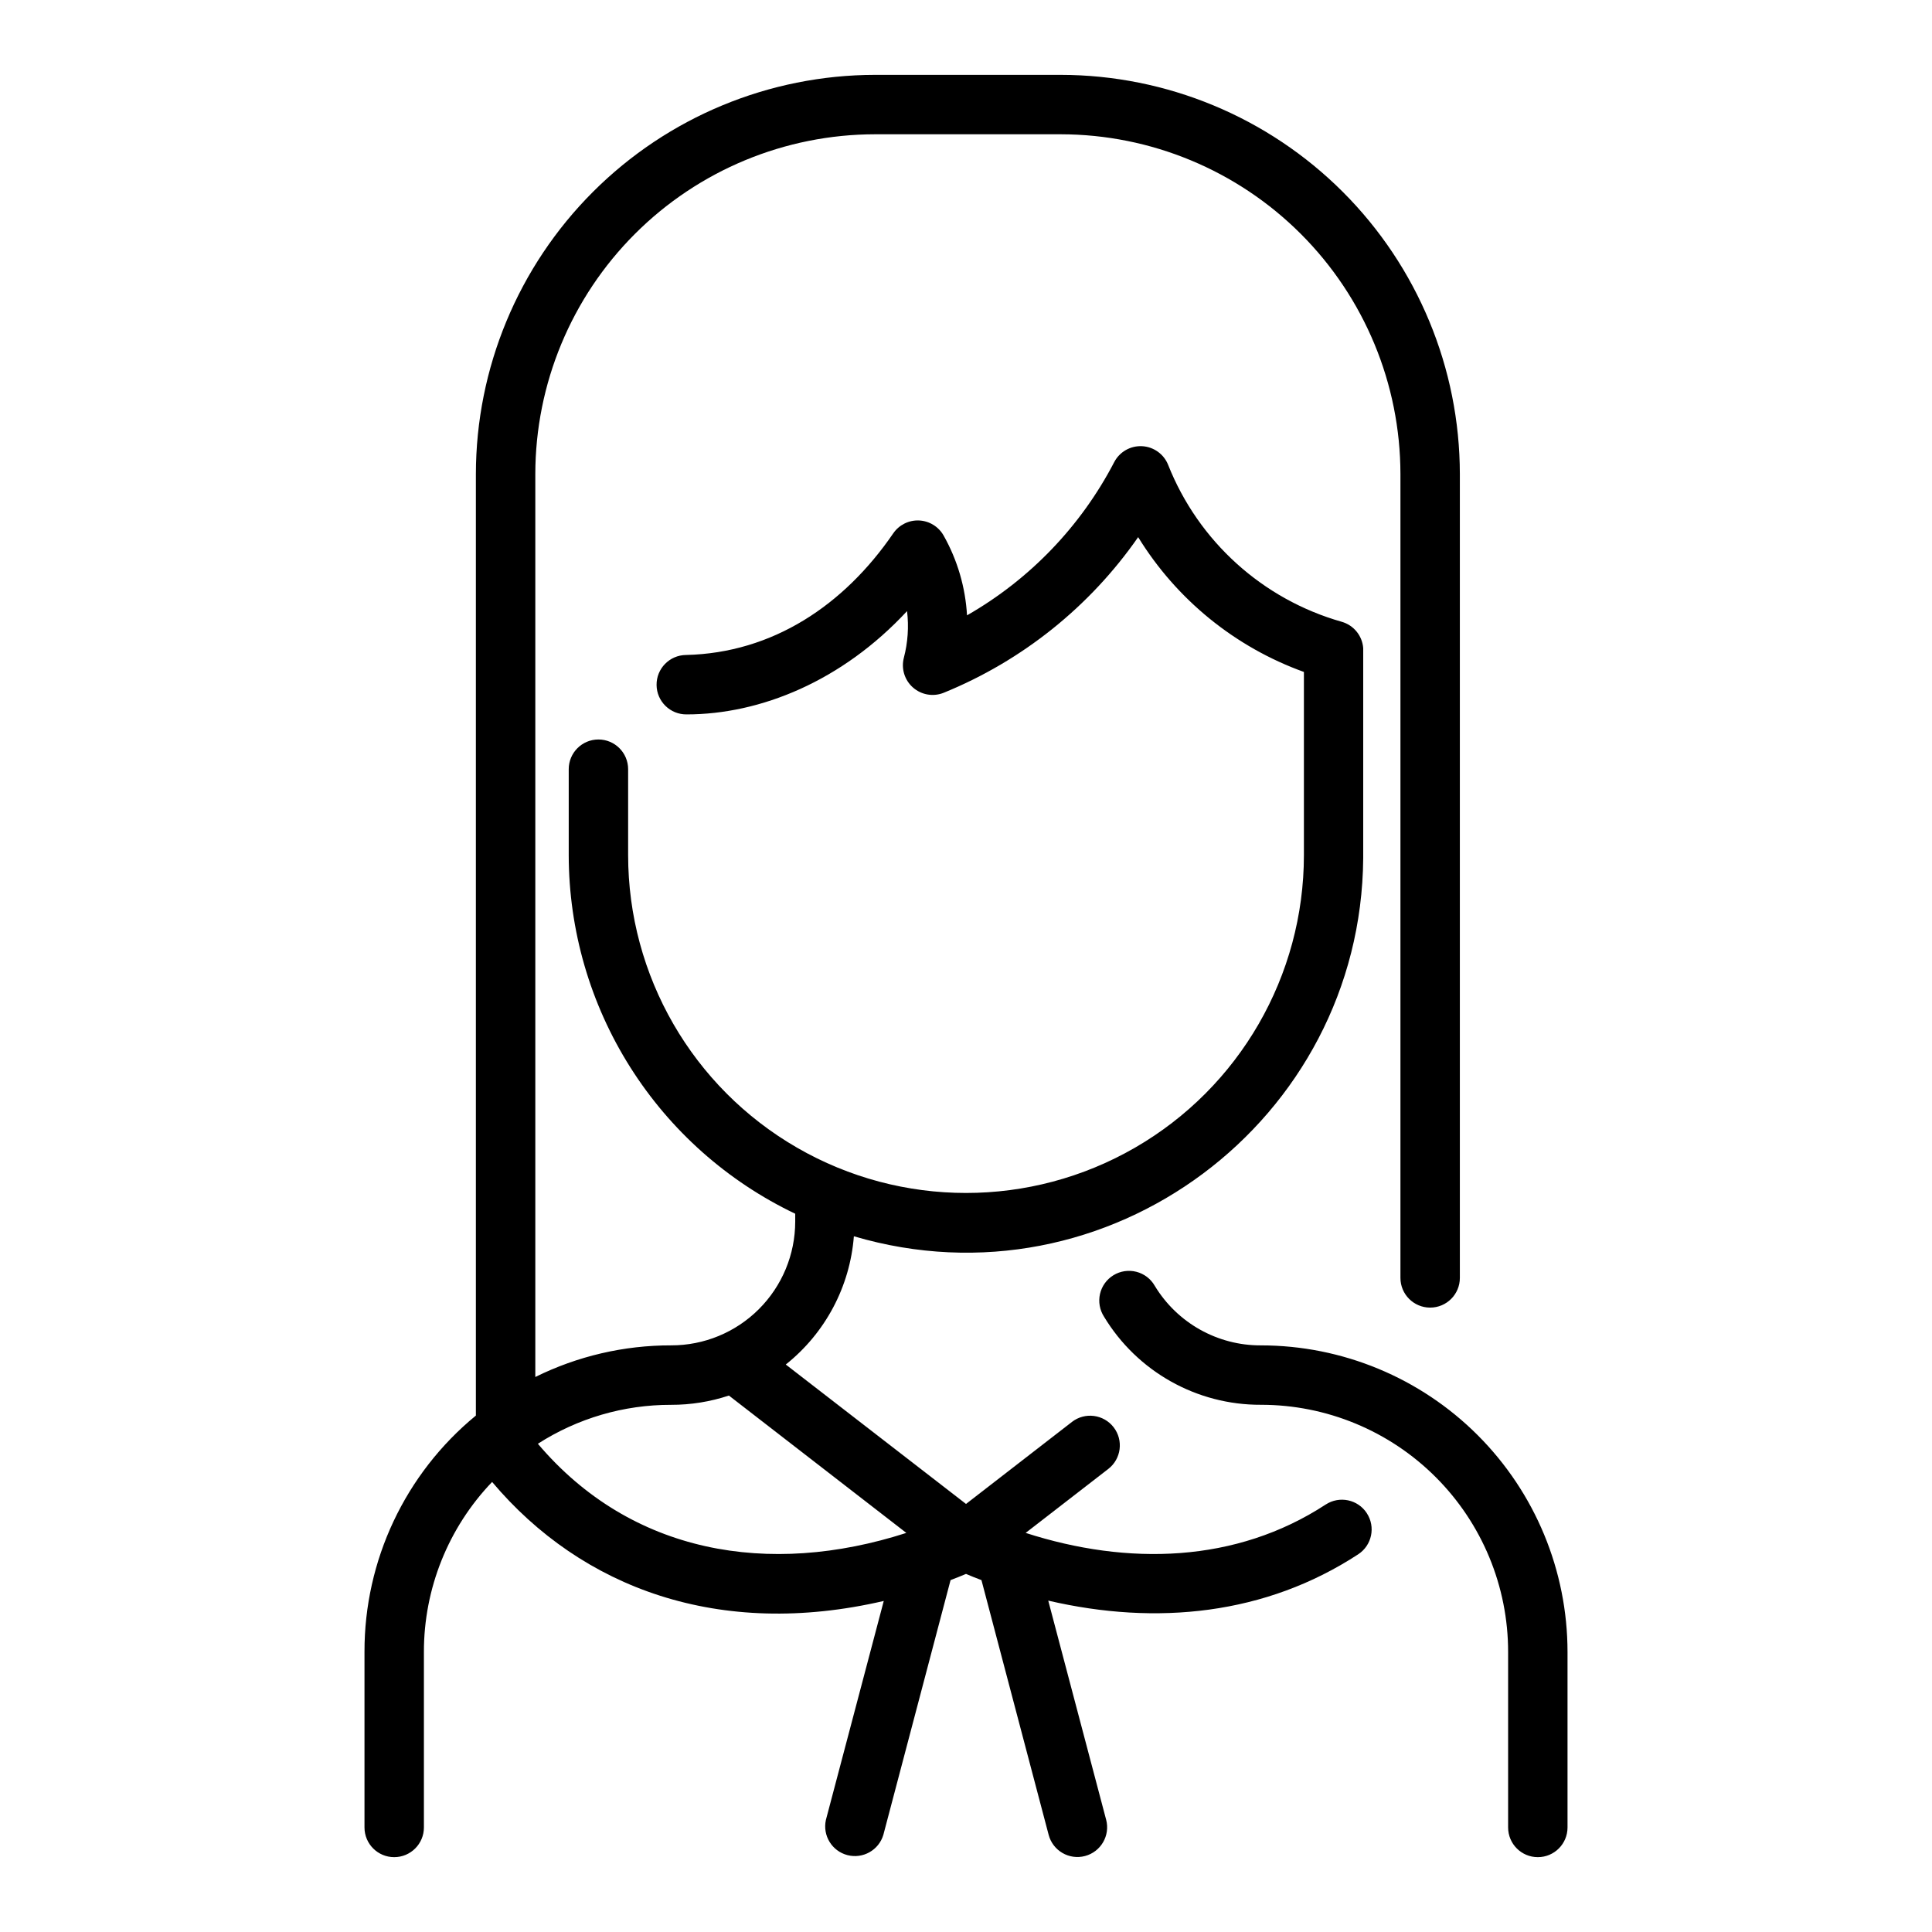
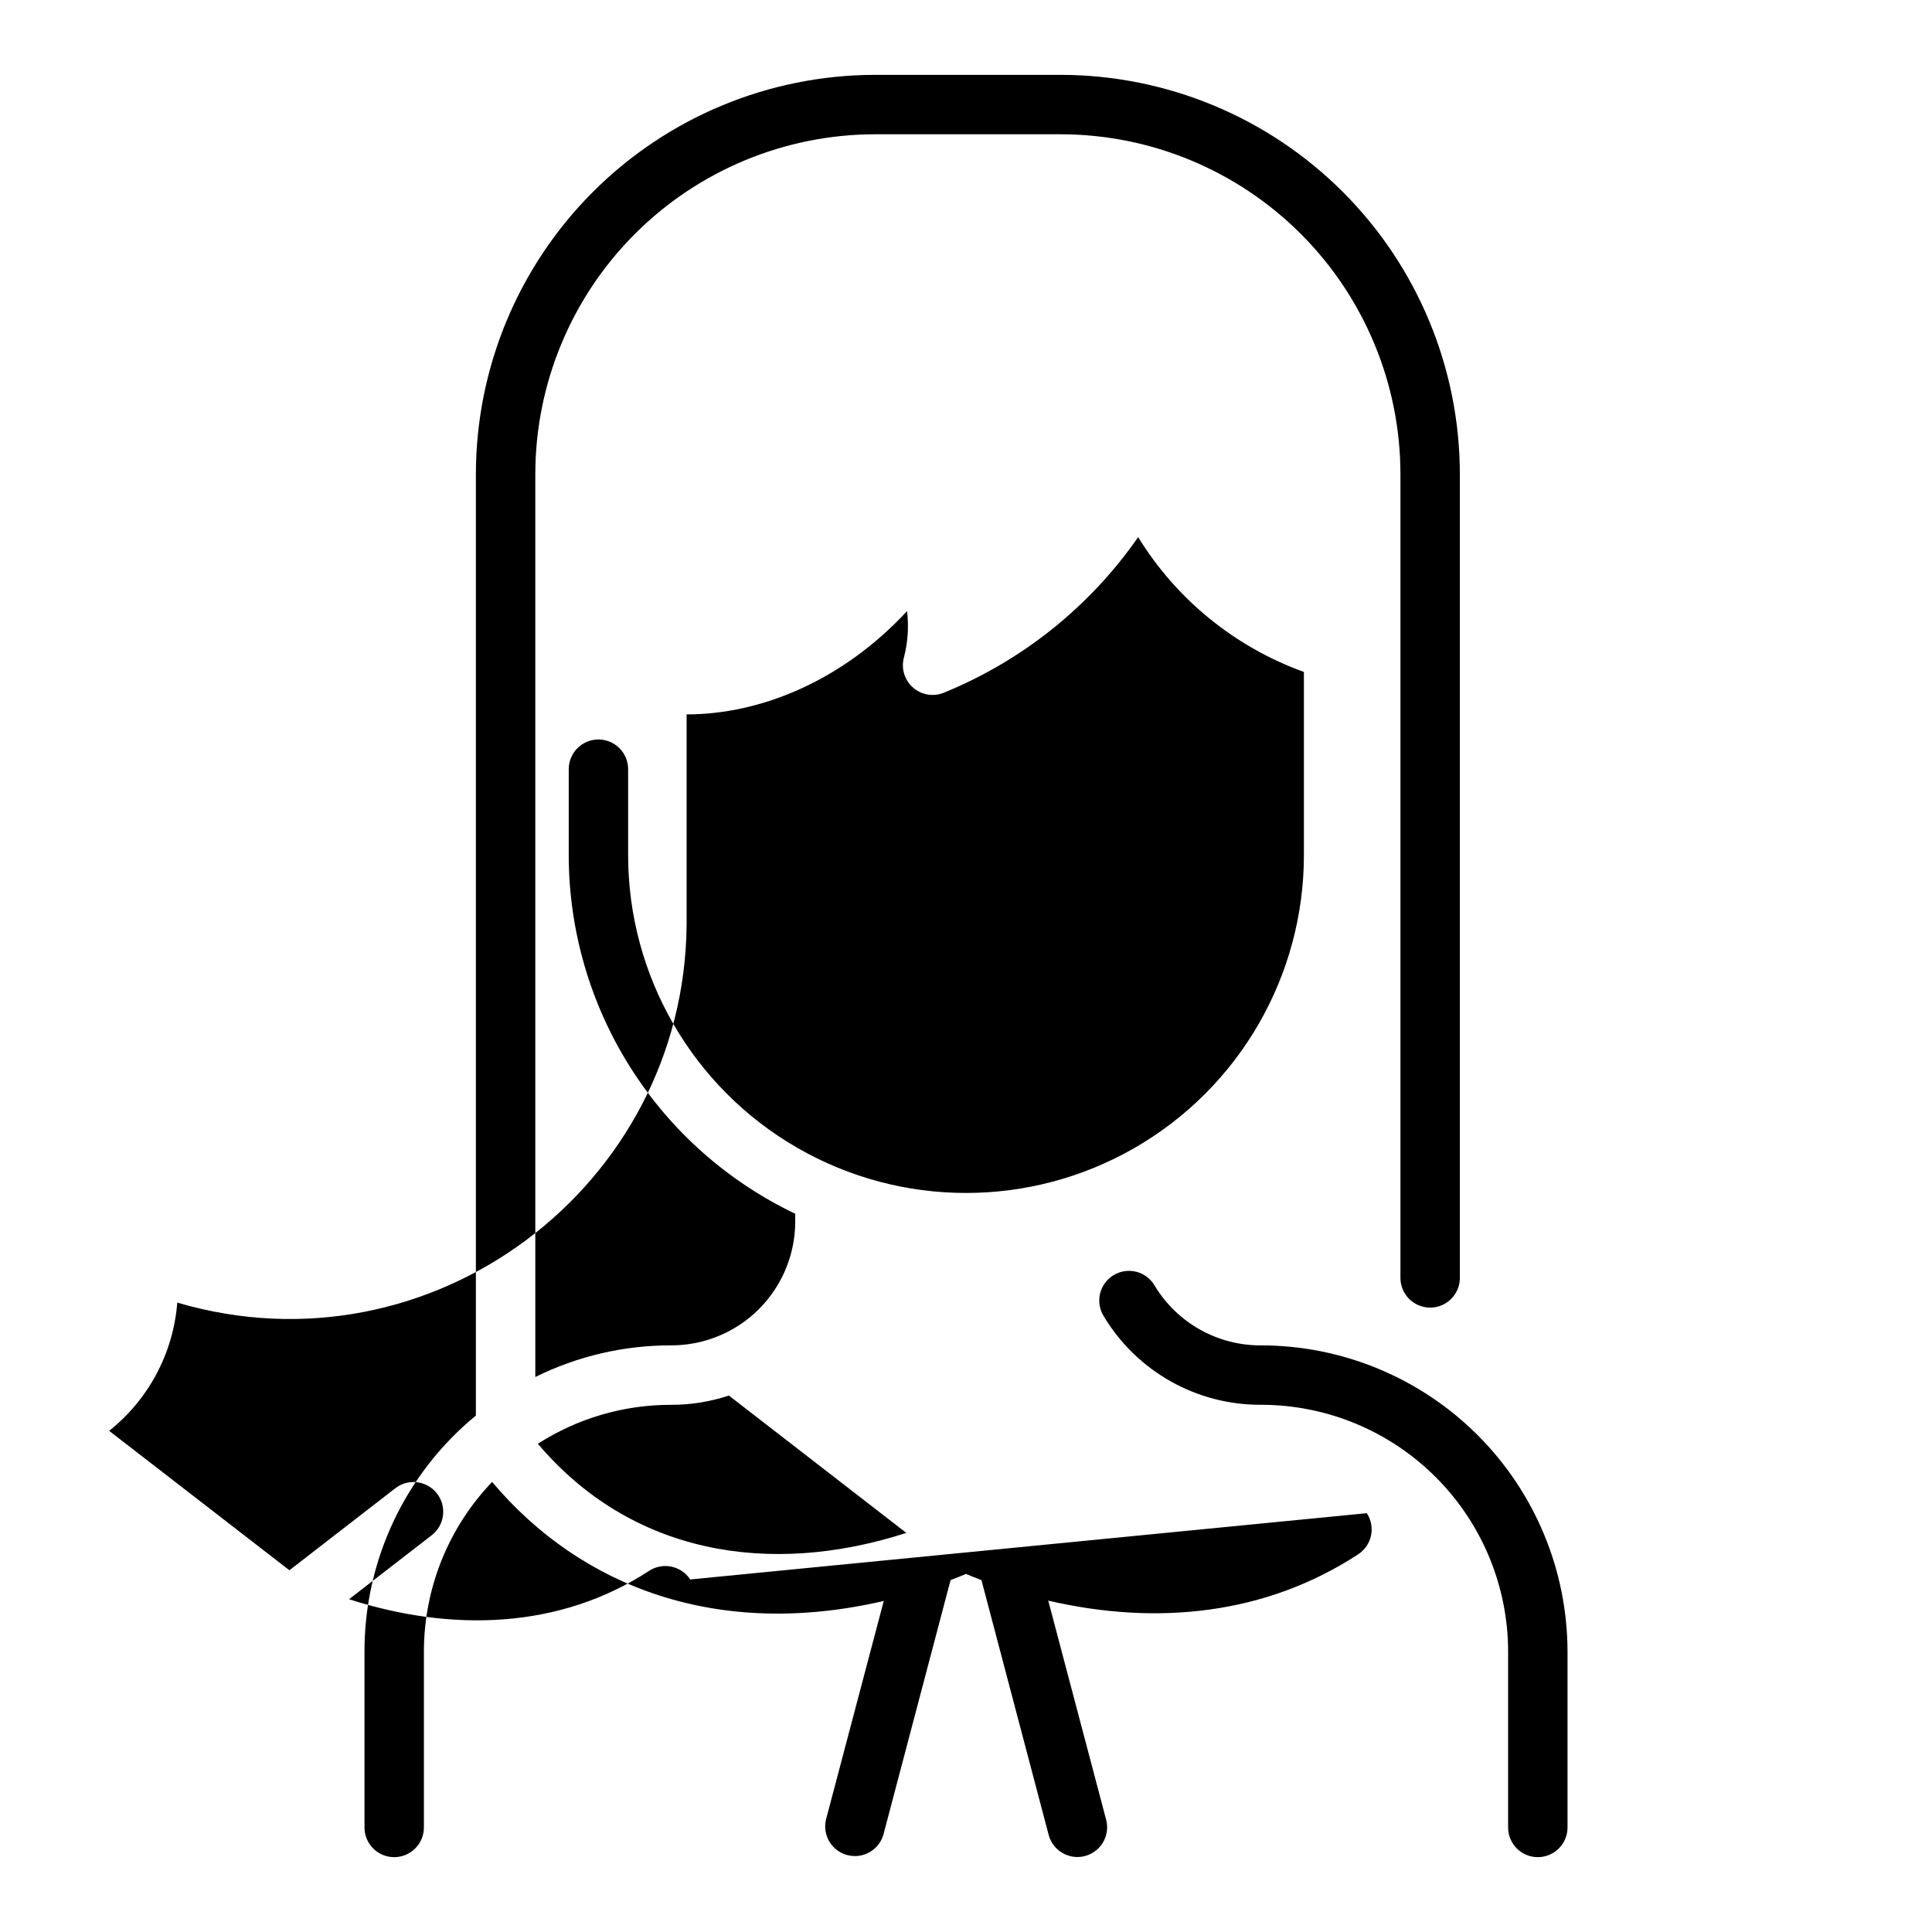
<svg xmlns="http://www.w3.org/2000/svg" fill="#000000" width="800px" height="800px" version="1.1" viewBox="144 144 512 512">
-   <path d="m559.41 581.79v46.504c0 4.348-3.523 7.871-7.871 7.871s-7.871-3.523-7.871-7.871v-46.504c0.008-17.379-6.891-34.043-19.18-46.328-12.285-12.289-28.949-19.188-46.328-19.18-17.004 0.074-32.793-8.793-41.582-23.348-1.152-1.785-1.535-3.961-1.062-6.031 0.473-2.07 1.766-3.863 3.578-4.965 1.816-1.105 4-1.43 6.055-0.902 2.059 0.527 3.816 1.867 4.871 3.711 5.953 9.844 16.637 15.844 28.141 15.793 21.547 0.004 42.211 8.566 57.449 23.801 15.234 15.238 23.797 35.898 23.801 57.449zm-53.195-36.781v-0.004c2.379 3.637 1.363 8.512-2.273 10.895-24.551 16.059-53.441 18.953-82.145 12.281l15.34 58.055h0.004c1.109 4.207-1.398 8.516-5.606 9.629-4.207 1.109-8.516-1.398-9.629-5.606l-17.809-67.512c-1.555-0.59-2.953-1.141-4.094-1.645-1.172 0.492-2.539 1.055-4.094 1.645l-17.812 67.512c-1.211 4.055-5.414 6.426-9.512 5.367-4.094-1.059-6.621-5.168-5.719-9.301l15.34-58.055c-43.473 10.098-79.949-3.258-103.79-31.539-11.617 12.121-18.094 28.266-18.074 45.059v46.504c0 4.348-3.527 7.871-7.875 7.871-4.348 0-7.871-3.523-7.871-7.871v-46.504c-0.059-24.258 10.777-47.258 29.52-62.652v-249.52c0.031-28.043 11.188-54.934 31.02-74.762 19.828-19.832 46.715-30.988 74.762-31.02h49.199c28.047 0.031 54.934 11.188 74.766 31.02 19.828 19.828 30.984 46.719 31.016 74.762v213.04c0 4.348-3.523 7.871-7.871 7.871s-7.875-3.523-7.875-7.871v-213.04c-0.027-23.871-9.523-46.754-26.402-63.633s-39.762-26.375-63.633-26.402h-49.199c-23.871 0.027-46.754 9.523-63.633 26.402-16.879 16.879-26.375 39.762-26.402 63.633v239.3c11.188-5.535 23.504-8.402 35.984-8.383 8.715 0.02 17.082-3.426 23.25-9.582 6.172-6.152 9.641-14.512 9.645-23.227v-2.078 0.004c-17.953-8.566-33.117-22.035-43.738-38.855-10.621-16.816-16.266-36.297-16.285-56.191v-22.758c0-4.348 3.523-7.875 7.871-7.875 4.348 0 7.871 3.527 7.871 7.875v22.762-0.004c0 31.992 17.066 61.555 44.773 77.547 27.703 15.996 61.84 15.996 89.543 0 27.707-15.992 44.773-45.555 44.773-77.547v-48.531c-18.266-6.59-33.754-19.188-43.926-35.727-12.812 18.422-30.688 32.738-51.465 41.219-2.758 1.141-5.926 0.625-8.18-1.34-2.254-1.961-3.199-5.031-2.445-7.922 1.055-4.027 1.344-8.223 0.844-12.355-17.191 18.539-38.848 27.375-58.422 27.375h0.004c-4.348 0.047-7.914-3.438-7.961-7.785-0.051-4.348 3.434-7.91 7.781-7.961 22.977-0.523 41.898-13.188 54.938-32.234 1.539-2.242 4.125-3.535 6.84-3.414 2.719 0.121 5.18 1.633 6.516 4.004 3.652 6.477 5.773 13.707 6.199 21.137 16.625-9.512 30.168-23.605 39.004-40.602 1.426-2.731 4.309-4.379 7.387-4.223 3.074 0.16 5.777 2.098 6.91 4.961 8.035 20.258 25.039 35.625 46.004 41.574 3.164 0.906 5.434 3.684 5.688 6.969v55.676c-0.543 69.492-67.711 120.05-134.98 100.2-1.039 13.344-7.574 25.652-18.047 33.988l47.766 36.949 28.074-21.738h-0.004c3.441-2.66 8.387-2.027 11.047 1.41 2.66 3.441 2.027 8.387-1.41 11.047l-21.902 16.953c27.051 8.719 55.762 8.012 79.516-7.519v0.004c3.637-2.375 8.512-1.355 10.891 2.281zm-122.02 5.234-47.027-36.406 0.004-0.004c-4.941 1.641-10.117 2.473-15.324 2.461-12.516-0.027-24.773 3.559-35.305 10.32 24.707 29.176 61.246 35.355 97.645 23.625z" />
+   <path d="m559.41 581.79v46.504c0 4.348-3.523 7.871-7.871 7.871s-7.871-3.523-7.871-7.871v-46.504c0.008-17.379-6.891-34.043-19.18-46.328-12.285-12.289-28.949-19.188-46.328-19.18-17.004 0.074-32.793-8.793-41.582-23.348-1.152-1.785-1.535-3.961-1.062-6.031 0.473-2.07 1.766-3.863 3.578-4.965 1.816-1.105 4-1.43 6.055-0.902 2.059 0.527 3.816 1.867 4.871 3.711 5.953 9.844 16.637 15.844 28.141 15.793 21.547 0.004 42.211 8.566 57.449 23.801 15.234 15.238 23.797 35.898 23.801 57.449zm-53.195-36.781v-0.004c2.379 3.637 1.363 8.512-2.273 10.895-24.551 16.059-53.441 18.953-82.145 12.281l15.34 58.055h0.004c1.109 4.207-1.398 8.516-5.606 9.629-4.207 1.109-8.516-1.398-9.629-5.606l-17.809-67.512c-1.555-0.59-2.953-1.141-4.094-1.645-1.172 0.492-2.539 1.055-4.094 1.645l-17.812 67.512c-1.211 4.055-5.414 6.426-9.512 5.367-4.094-1.059-6.621-5.168-5.719-9.301l15.34-58.055c-43.473 10.098-79.949-3.258-103.79-31.539-11.617 12.121-18.094 28.266-18.074 45.059v46.504c0 4.348-3.527 7.871-7.875 7.871-4.348 0-7.871-3.523-7.871-7.871v-46.504c-0.059-24.258 10.777-47.258 29.52-62.652v-249.52c0.031-28.043 11.188-54.934 31.02-74.762 19.828-19.832 46.715-30.988 74.762-31.02h49.199c28.047 0.031 54.934 11.188 74.766 31.02 19.828 19.828 30.984 46.719 31.016 74.762v213.04c0 4.348-3.523 7.871-7.871 7.871s-7.875-3.523-7.875-7.871v-213.04c-0.027-23.871-9.523-46.754-26.402-63.633s-39.762-26.375-63.633-26.402h-49.199c-23.871 0.027-46.754 9.523-63.633 26.402-16.879 16.879-26.375 39.762-26.402 63.633v239.3c11.188-5.535 23.504-8.402 35.984-8.383 8.715 0.02 17.082-3.426 23.25-9.582 6.172-6.152 9.641-14.512 9.645-23.227v-2.078 0.004c-17.953-8.566-33.117-22.035-43.738-38.855-10.621-16.816-16.266-36.297-16.285-56.191v-22.758c0-4.348 3.523-7.875 7.871-7.875 4.348 0 7.871 3.527 7.871 7.875v22.762-0.004c0 31.992 17.066 61.555 44.773 77.547 27.703 15.996 61.84 15.996 89.543 0 27.707-15.992 44.773-45.555 44.773-77.547v-48.531c-18.266-6.59-33.754-19.188-43.926-35.727-12.812 18.422-30.688 32.738-51.465 41.219-2.758 1.141-5.926 0.625-8.18-1.34-2.254-1.961-3.199-5.031-2.445-7.922 1.055-4.027 1.344-8.223 0.844-12.355-17.191 18.539-38.848 27.375-58.422 27.375h0.004v55.676c-0.543 69.492-67.711 120.05-134.98 100.2-1.039 13.344-7.574 25.652-18.047 33.988l47.766 36.949 28.074-21.738h-0.004c3.441-2.66 8.387-2.027 11.047 1.41 2.66 3.441 2.027 8.387-1.41 11.047l-21.902 16.953c27.051 8.719 55.762 8.012 79.516-7.519v0.004c3.637-2.375 8.512-1.355 10.891 2.281zm-122.02 5.234-47.027-36.406 0.004-0.004c-4.941 1.641-10.117 2.473-15.324 2.461-12.516-0.027-24.773 3.559-35.305 10.32 24.707 29.176 61.246 35.355 97.645 23.625z" />
</svg>